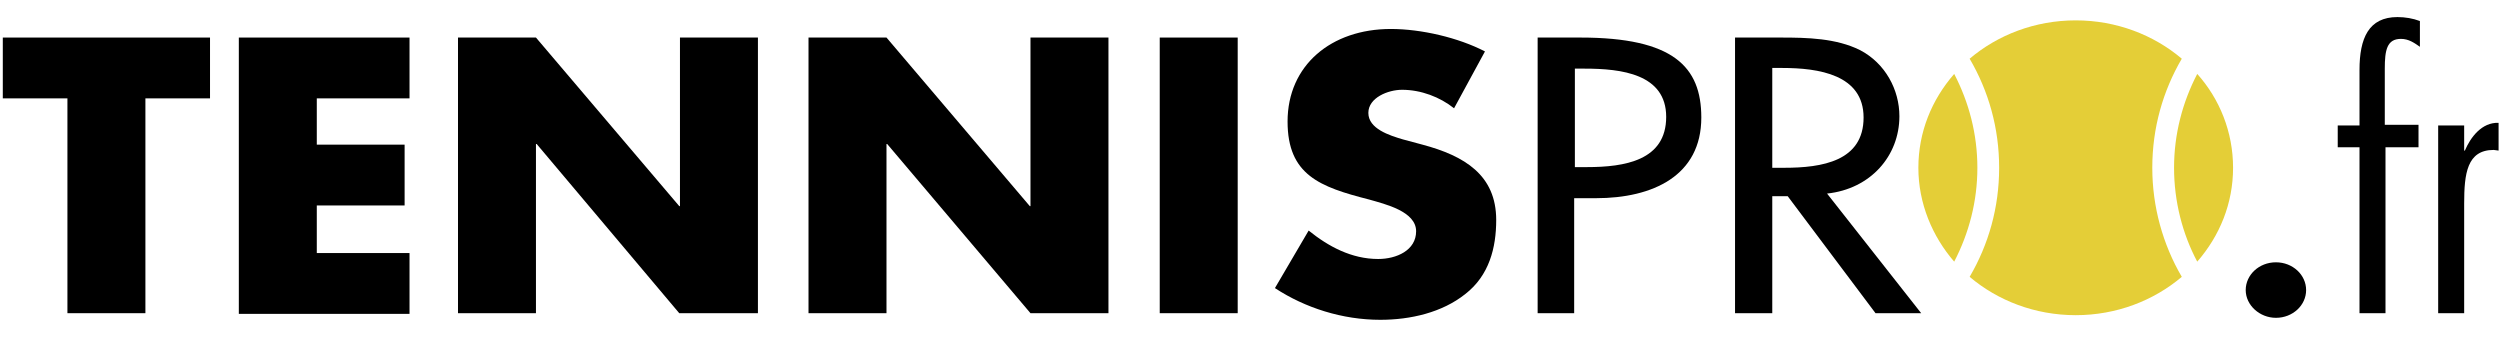
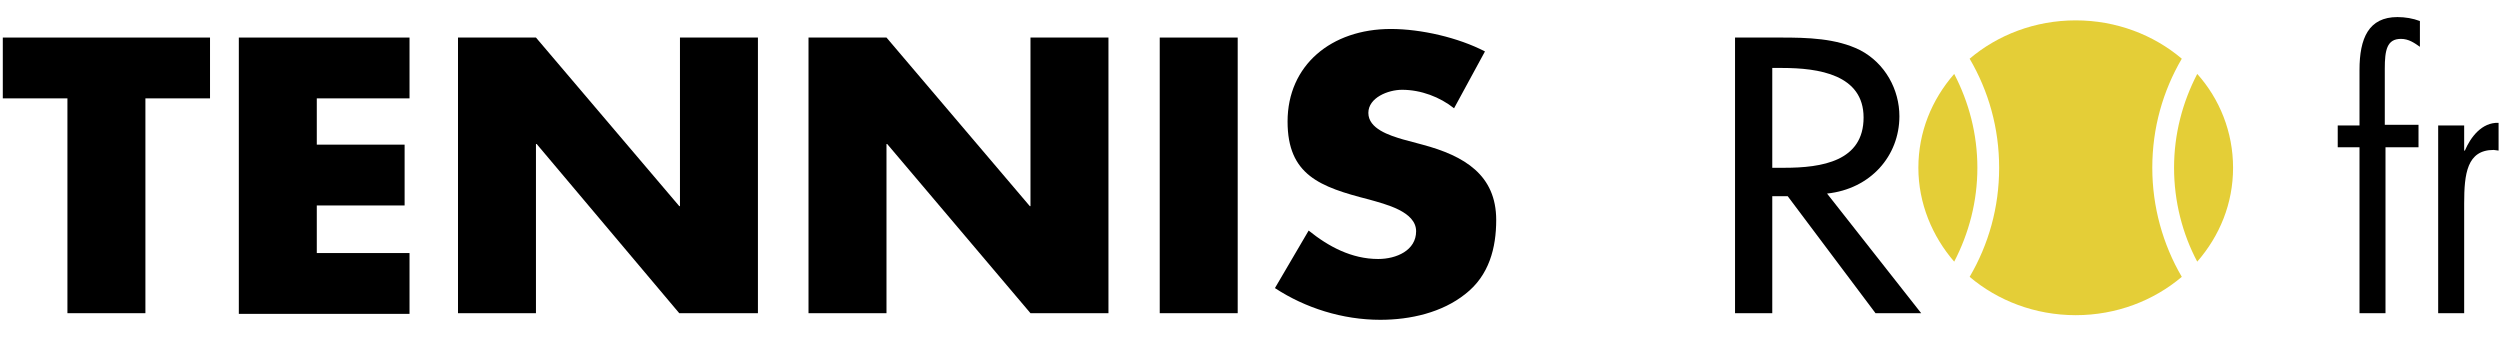
<svg xmlns="http://www.w3.org/2000/svg" width="141" height="19" viewBox="0 0 141 19" fill="none">
-   <path d="M130.065 16.36C130.065 17.217 129.312 17.925 128.362 17.925C127.45 17.925 126.658 17.217 126.658 16.36C126.658 15.502 127.411 14.794 128.362 14.794C129.312 14.794 130.065 15.502 130.065 16.36Z" fill="black" />
  <path d="M136.444 8.307H134.542V17.664H133.076V8.307H131.848V7.077H133.076V3.945C133.076 2.156 133.591 0.963 135.215 0.963C135.651 0.963 136.087 1.037 136.483 1.186V2.64C136.166 2.417 135.849 2.193 135.414 2.193C134.621 2.193 134.502 2.827 134.502 3.871V7.039H136.404V8.307H136.444Z" fill="black" />
  <path d="M138.979 8.493H139.019C139.336 7.748 139.97 6.89 140.92 6.928V8.493L140.643 8.456C139.138 8.456 138.979 9.798 138.979 11.476V17.664H137.513V7.077H138.979V8.493Z" fill="black" />
  <path d="M8.201 17.664H3.803V5.548H0.158V2.118H11.845V5.548H8.201V17.664Z" fill="black" />
  <path d="M17.867 5.548V8.158H22.82V11.588H17.867V14.272H23.097V17.702H13.47V2.118H23.097V5.548H17.867Z" fill="black" />
  <path d="M25.831 2.118H30.228L38.31 11.625H38.35V2.118H42.747V17.664H38.31L30.268 8.121H30.228V17.664H25.831V2.118Z" fill="black" />
  <path d="M45.6 2.118H49.998L58.08 11.625H58.119V2.118H62.517V17.664H58.119L50.037 8.121H49.998V17.664H45.6V2.118Z" fill="black" />
  <path d="M69.806 17.664H65.409V2.118H69.806V17.664Z" fill="black" />
  <path d="M82.009 6.107C81.216 5.474 80.147 5.064 79.077 5.064C78.285 5.064 77.175 5.511 77.175 6.368C77.175 7.263 78.364 7.636 79.117 7.86L80.226 8.158C82.603 8.792 84.386 9.873 84.386 12.408C84.386 13.974 83.99 15.539 82.643 16.583C81.335 17.627 79.552 18.037 77.849 18.037C75.71 18.037 73.61 17.366 71.906 16.248L73.808 13.004C74.917 13.899 76.225 14.607 77.73 14.607C78.76 14.607 79.869 14.123 79.869 13.042C79.869 11.923 78.126 11.513 77.215 11.252C74.442 10.544 72.619 9.873 72.619 6.853C72.619 3.684 75.076 1.634 78.443 1.634C80.147 1.634 82.246 2.118 83.752 2.901L82.009 6.107Z" fill="black" />
-   <path d="M88.823 17.664H86.723V2.118H89.14C94.37 2.118 95.954 3.759 95.954 6.629C95.954 9.91 93.221 11.178 90.011 11.178H88.783V17.664H88.823ZM88.823 9.425H89.496C91.636 9.425 93.973 9.053 93.973 6.592C93.973 4.169 91.438 3.871 89.378 3.871H88.823V9.425Z" fill="black" />
  <path d="M108.355 17.664H105.779L100.827 11.066H99.956V17.664H97.856V2.118H100.431C101.937 2.118 103.561 2.156 104.908 2.827C106.334 3.572 107.126 5.064 107.126 6.555C107.126 8.792 105.502 10.656 103.046 10.917L108.355 17.664ZM99.956 9.463H100.629C102.768 9.463 105.106 9.09 105.106 6.629C105.106 4.206 102.57 3.833 100.51 3.833H99.956V9.463Z" fill="black" />
  <path d="M123.924 14.757C125.192 13.303 125.945 11.476 125.945 9.463C125.945 7.449 125.192 5.585 123.924 4.169C123.092 5.772 122.617 7.561 122.617 9.463C122.617 11.364 123.092 13.191 123.924 14.757Z" fill="#E4CE37" />
  <path d="M110.217 14.757C111.049 13.153 111.524 11.364 111.524 9.463C111.524 7.561 111.049 5.772 110.217 4.169C108.949 5.623 108.196 7.449 108.196 9.463C108.196 11.476 108.988 13.34 110.217 14.757Z" fill="#E4CE37" />
  <path d="M112.752 9.463C112.752 11.7 112.158 13.787 111.088 15.614C112.673 16.956 114.773 17.776 117.071 17.776C119.368 17.776 121.468 16.956 123.053 15.614C121.983 13.787 121.389 11.662 121.389 9.463C121.389 7.226 121.983 5.138 123.053 3.311C121.468 1.969 119.368 1.149 117.071 1.149C114.773 1.149 112.673 1.969 111.088 3.311C112.158 5.138 112.752 7.226 112.752 9.463Z" fill="#E4CE37" />
</svg>